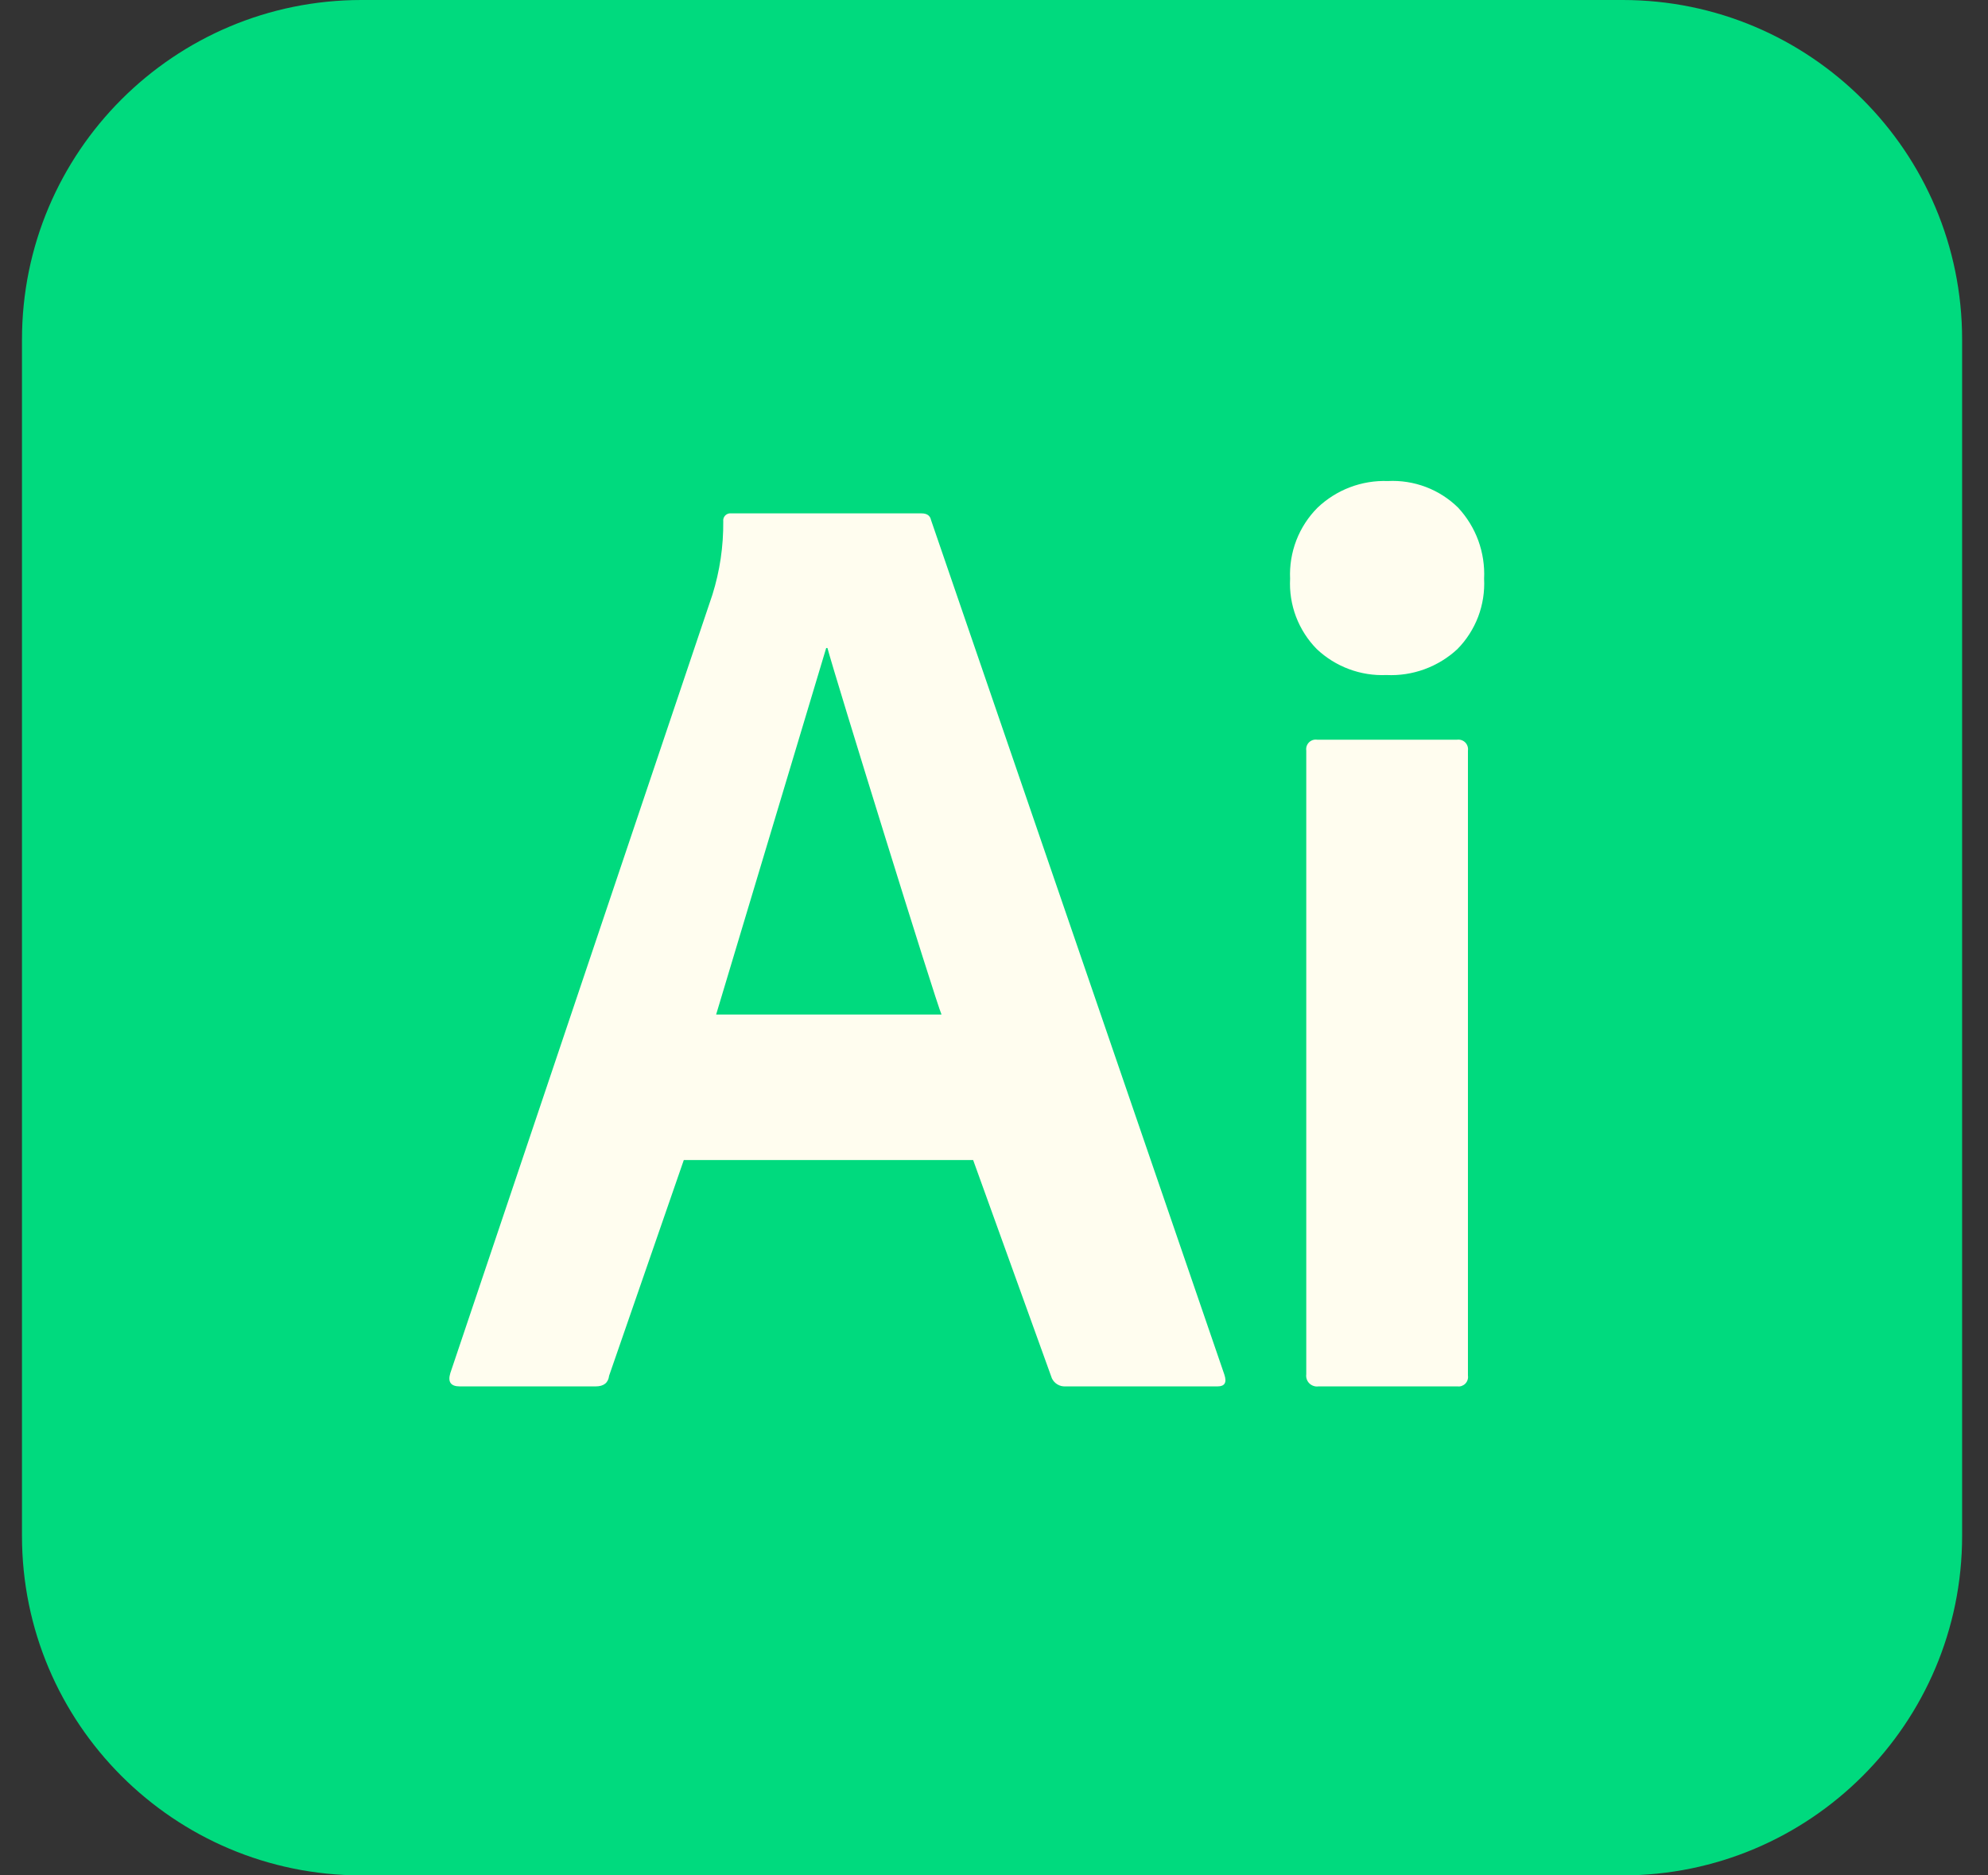
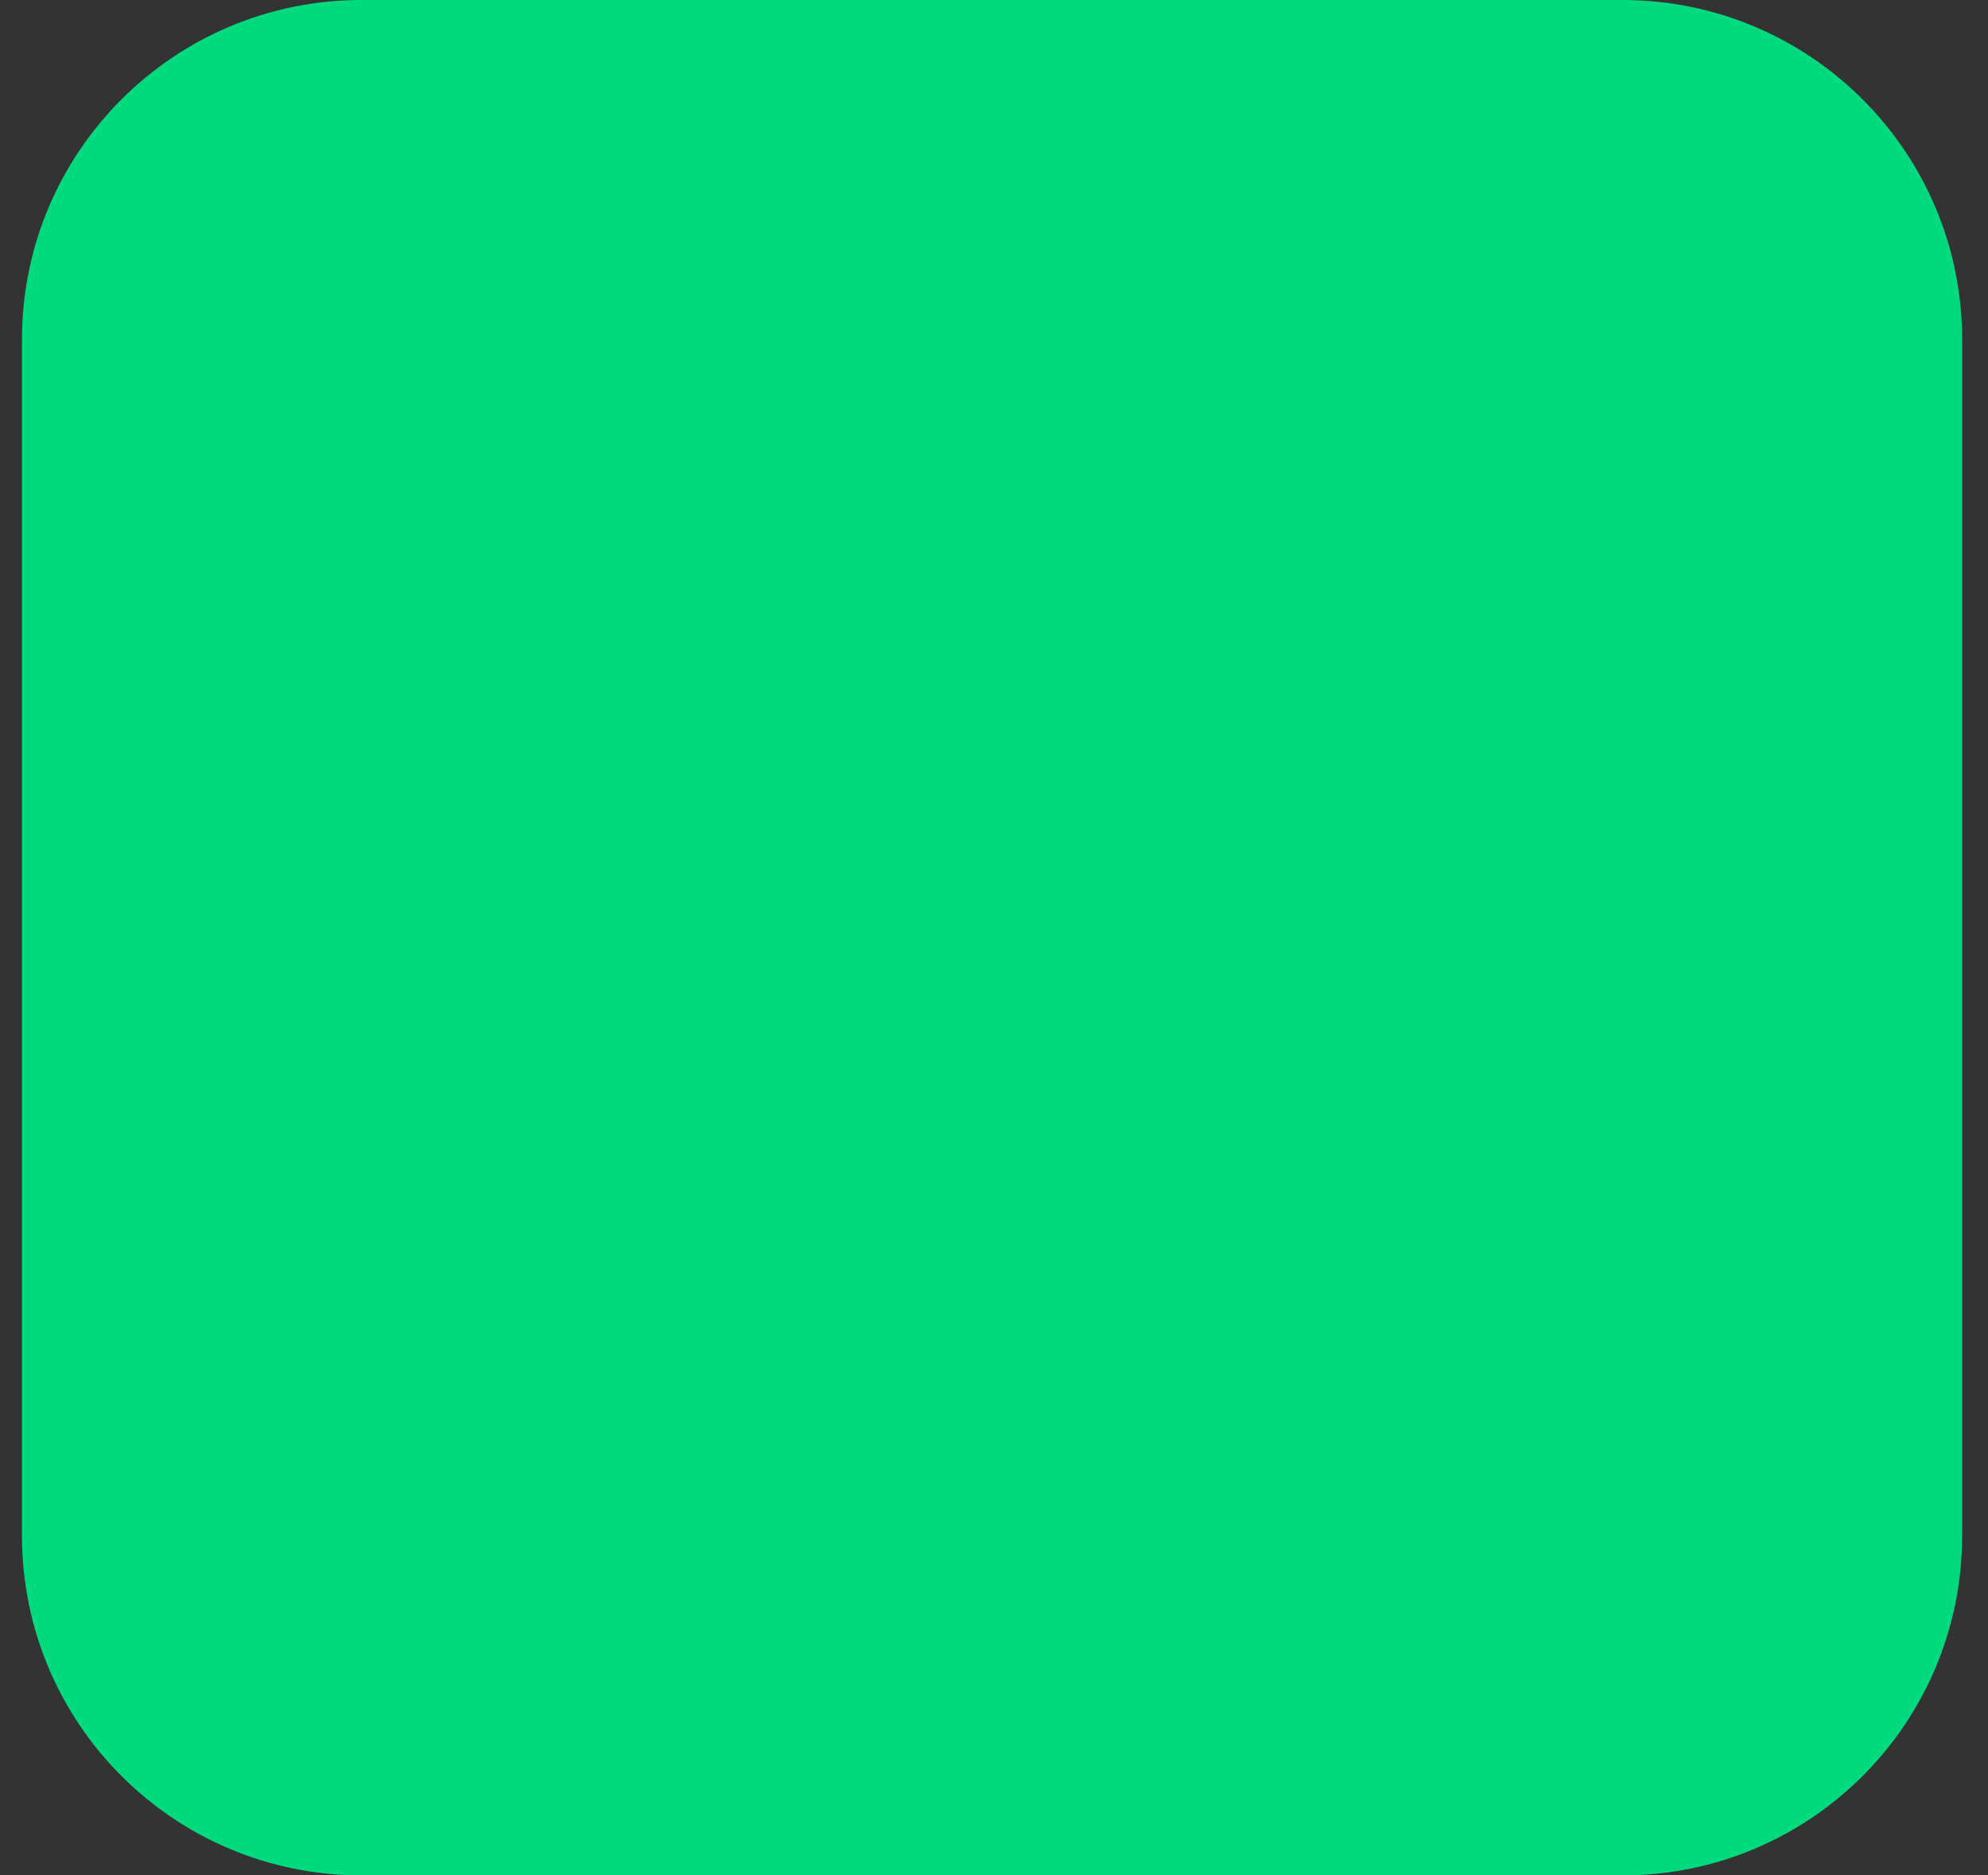
<svg xmlns="http://www.w3.org/2000/svg" width="53" height="50" viewBox="0 0 53 50" fill="none">
  <rect x="0" y="0" width="53" height="50" fill="#333333" stroke="none" />
  <path d="M43.258 0H9.638C4.639 0 0.586 4.053 0.586 9.052V40.948C0.586 45.947 4.639 50 9.638 50H43.258C48.258 50 52.31 45.947 52.31 40.948V9.052C52.31 4.053 48.258 0 43.258 0Z" fill="#00DA7E" />
-   <path d="M25.944 30.928H18.23L16.239 36.678C16.216 36.868 16.096 36.963 15.879 36.963H12.258C12.017 36.963 11.933 36.844 12.006 36.607L18.993 15.855C19.191 15.223 19.288 14.564 19.282 13.902C19.278 13.873 19.281 13.843 19.29 13.815C19.3 13.787 19.316 13.762 19.336 13.741C19.357 13.72 19.383 13.705 19.411 13.695C19.439 13.686 19.468 13.683 19.497 13.687H24.566C24.713 13.687 24.797 13.747 24.821 13.864L32.64 36.644C32.713 36.859 32.653 36.963 32.459 36.963H28.405C28.33 36.967 28.255 36.949 28.191 36.91C28.126 36.872 28.075 36.815 28.043 36.747L25.944 30.928ZM19.092 27.049H25.101C24.956 26.732 22.254 18.012 22.06 17.277H22.026L19.092 27.049ZM36.961 17.997C36.621 18.012 36.282 17.958 35.963 17.839C35.644 17.72 35.353 17.539 35.105 17.305C34.863 17.059 34.675 16.765 34.552 16.443C34.43 16.12 34.376 15.775 34.394 15.43C34.378 15.081 34.435 14.732 34.56 14.406C34.686 14.08 34.878 13.784 35.125 13.536C35.374 13.299 35.668 13.113 35.99 12.991C36.312 12.869 36.656 12.812 37 12.825C37.344 12.807 37.689 12.861 38.012 12.983C38.335 13.105 38.629 13.294 38.875 13.536C39.11 13.79 39.293 14.088 39.412 14.413C39.53 14.739 39.583 15.084 39.566 15.43C39.584 15.775 39.53 16.12 39.408 16.443C39.285 16.765 39.097 17.059 38.855 17.305C38.601 17.541 38.303 17.723 37.978 17.842C37.653 17.961 37.307 18.014 36.961 17.997ZM34.825 36.639V20.01C34.819 19.971 34.823 19.931 34.835 19.893C34.848 19.855 34.869 19.821 34.897 19.793C34.925 19.765 34.959 19.744 34.997 19.731C35.035 19.719 35.075 19.715 35.114 19.721H38.847C38.886 19.716 38.926 19.72 38.963 19.732C39.001 19.745 39.035 19.766 39.063 19.794C39.091 19.822 39.112 19.856 39.124 19.893C39.137 19.931 39.141 19.971 39.135 20.01V36.674C39.141 36.713 39.138 36.753 39.125 36.791C39.113 36.828 39.092 36.863 39.064 36.891C39.036 36.919 39.001 36.94 38.964 36.953C38.926 36.965 38.886 36.968 38.847 36.963H35.148C35.104 36.969 35.06 36.965 35.018 36.95C34.976 36.936 34.938 36.913 34.906 36.881C34.875 36.85 34.851 36.812 34.837 36.77C34.823 36.728 34.819 36.683 34.825 36.639Z" fill="#FFFDEF" />
</svg>